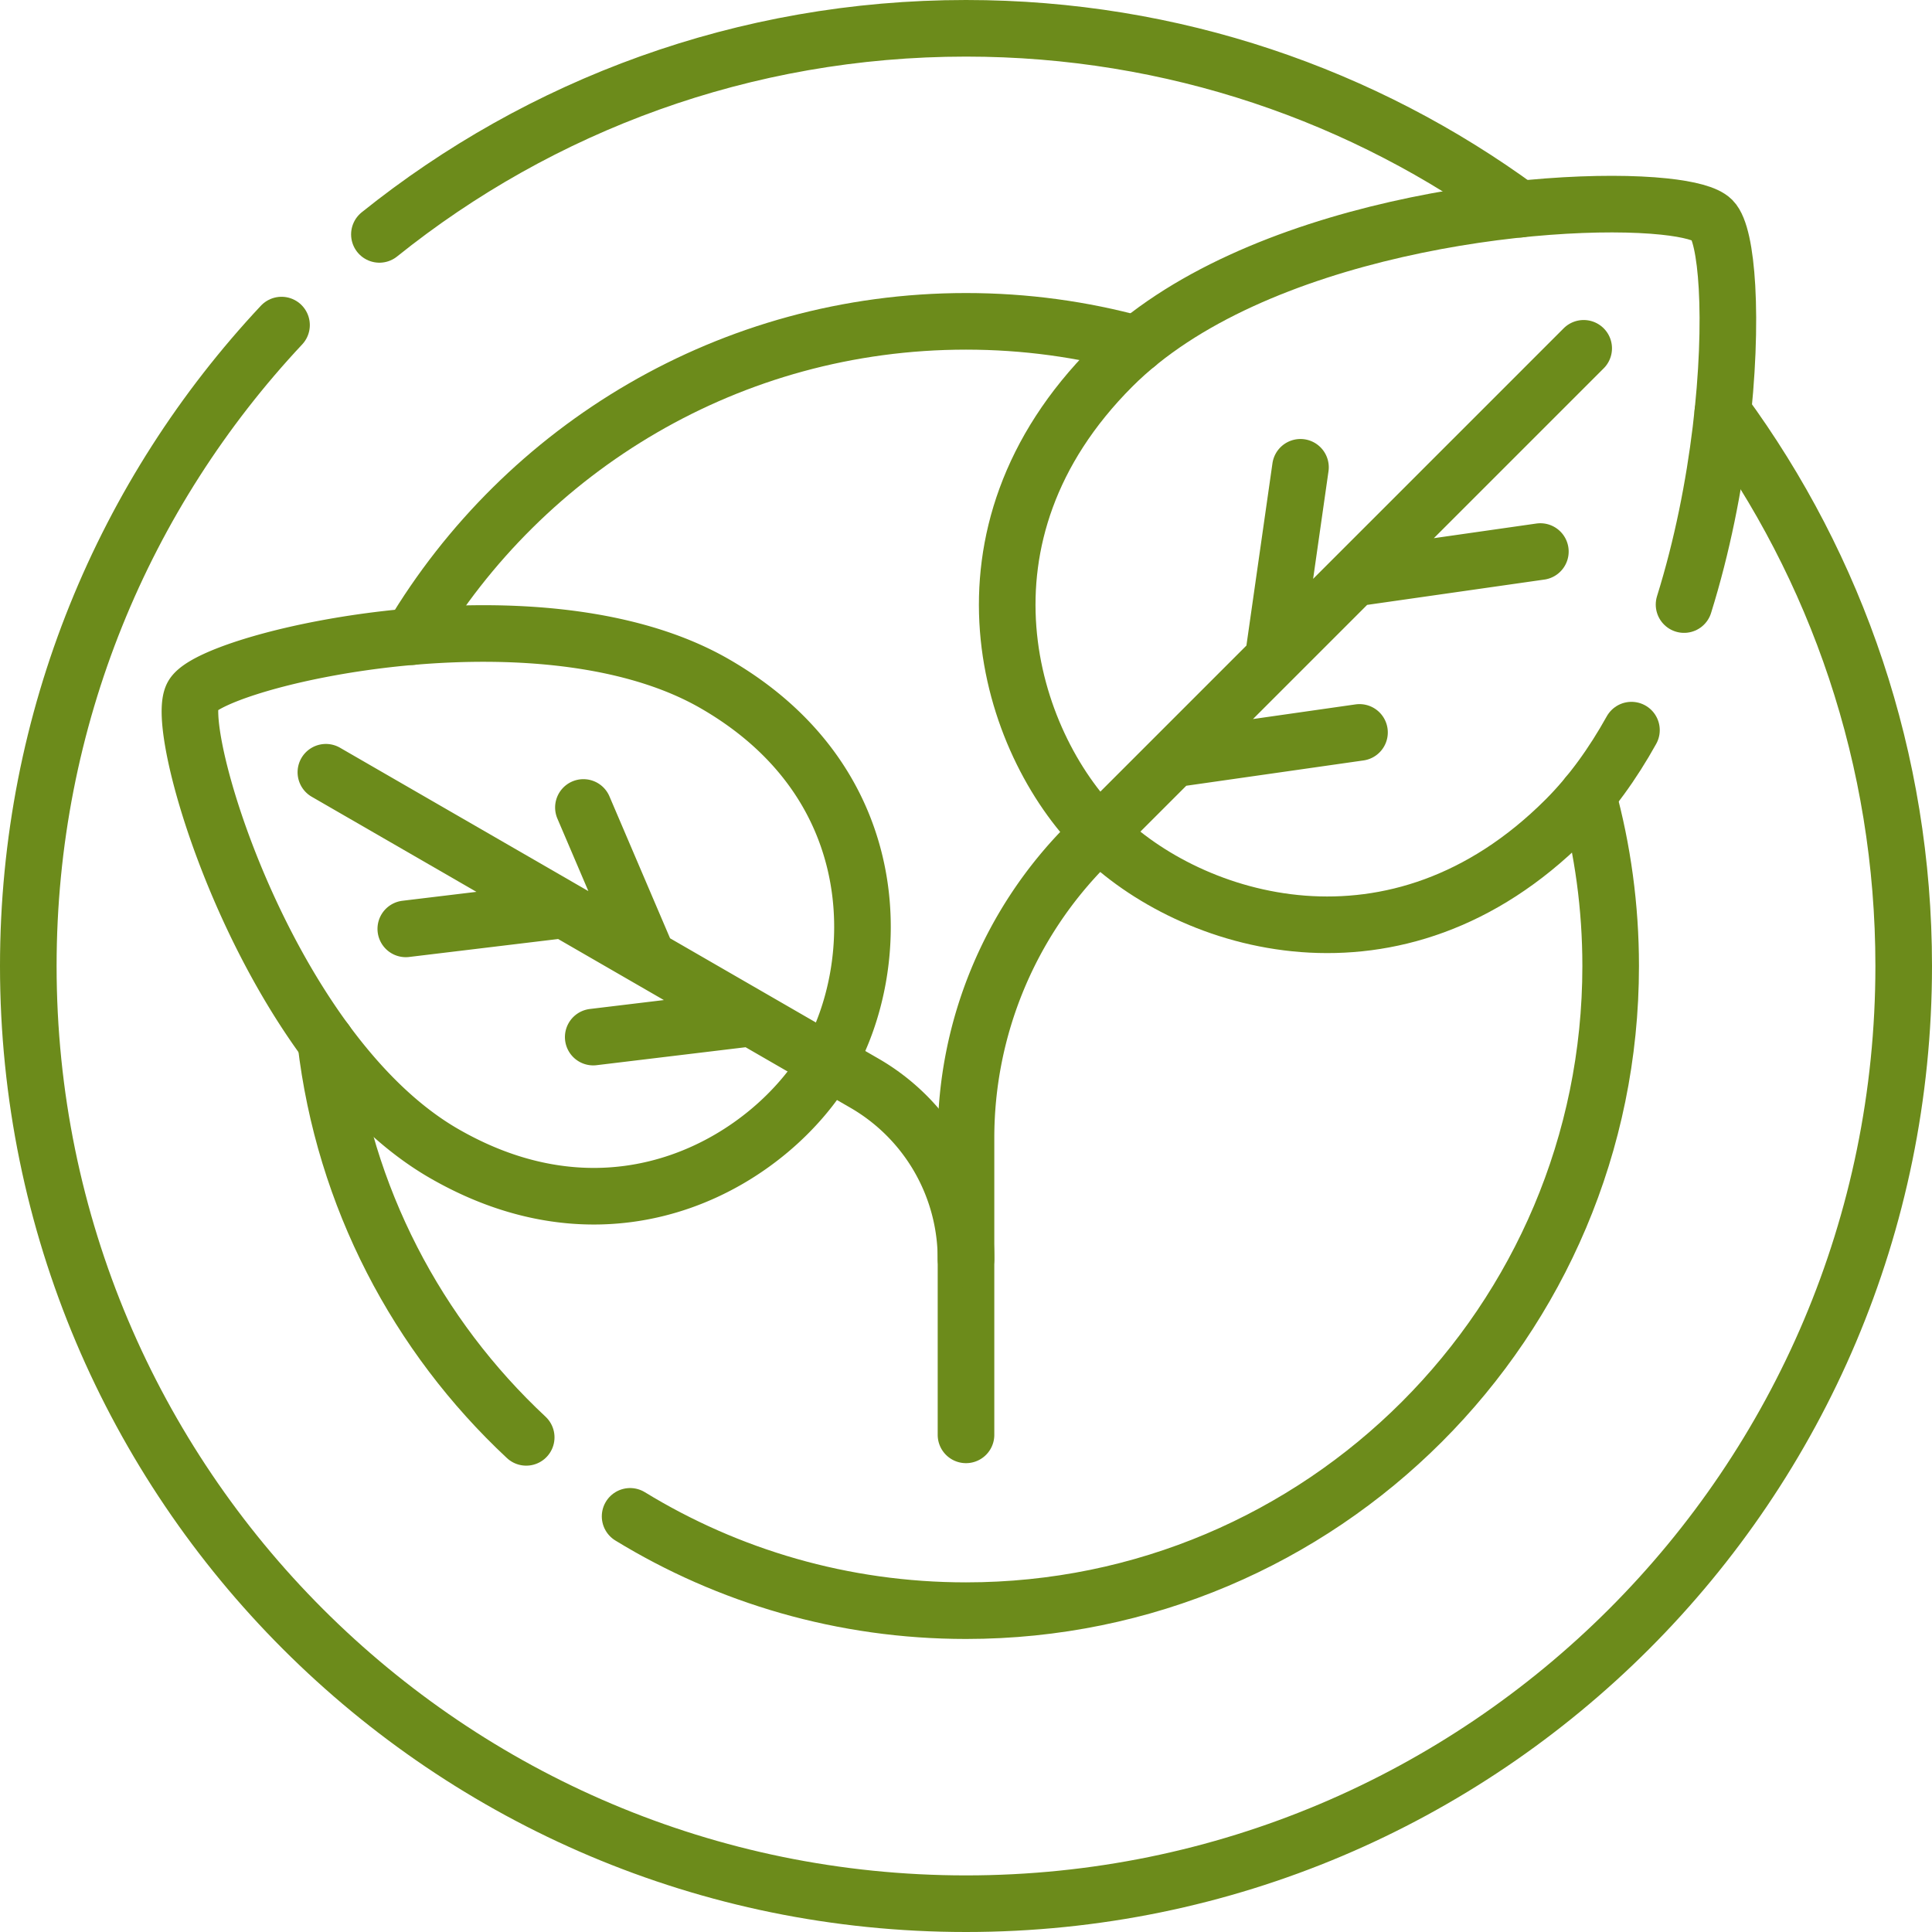
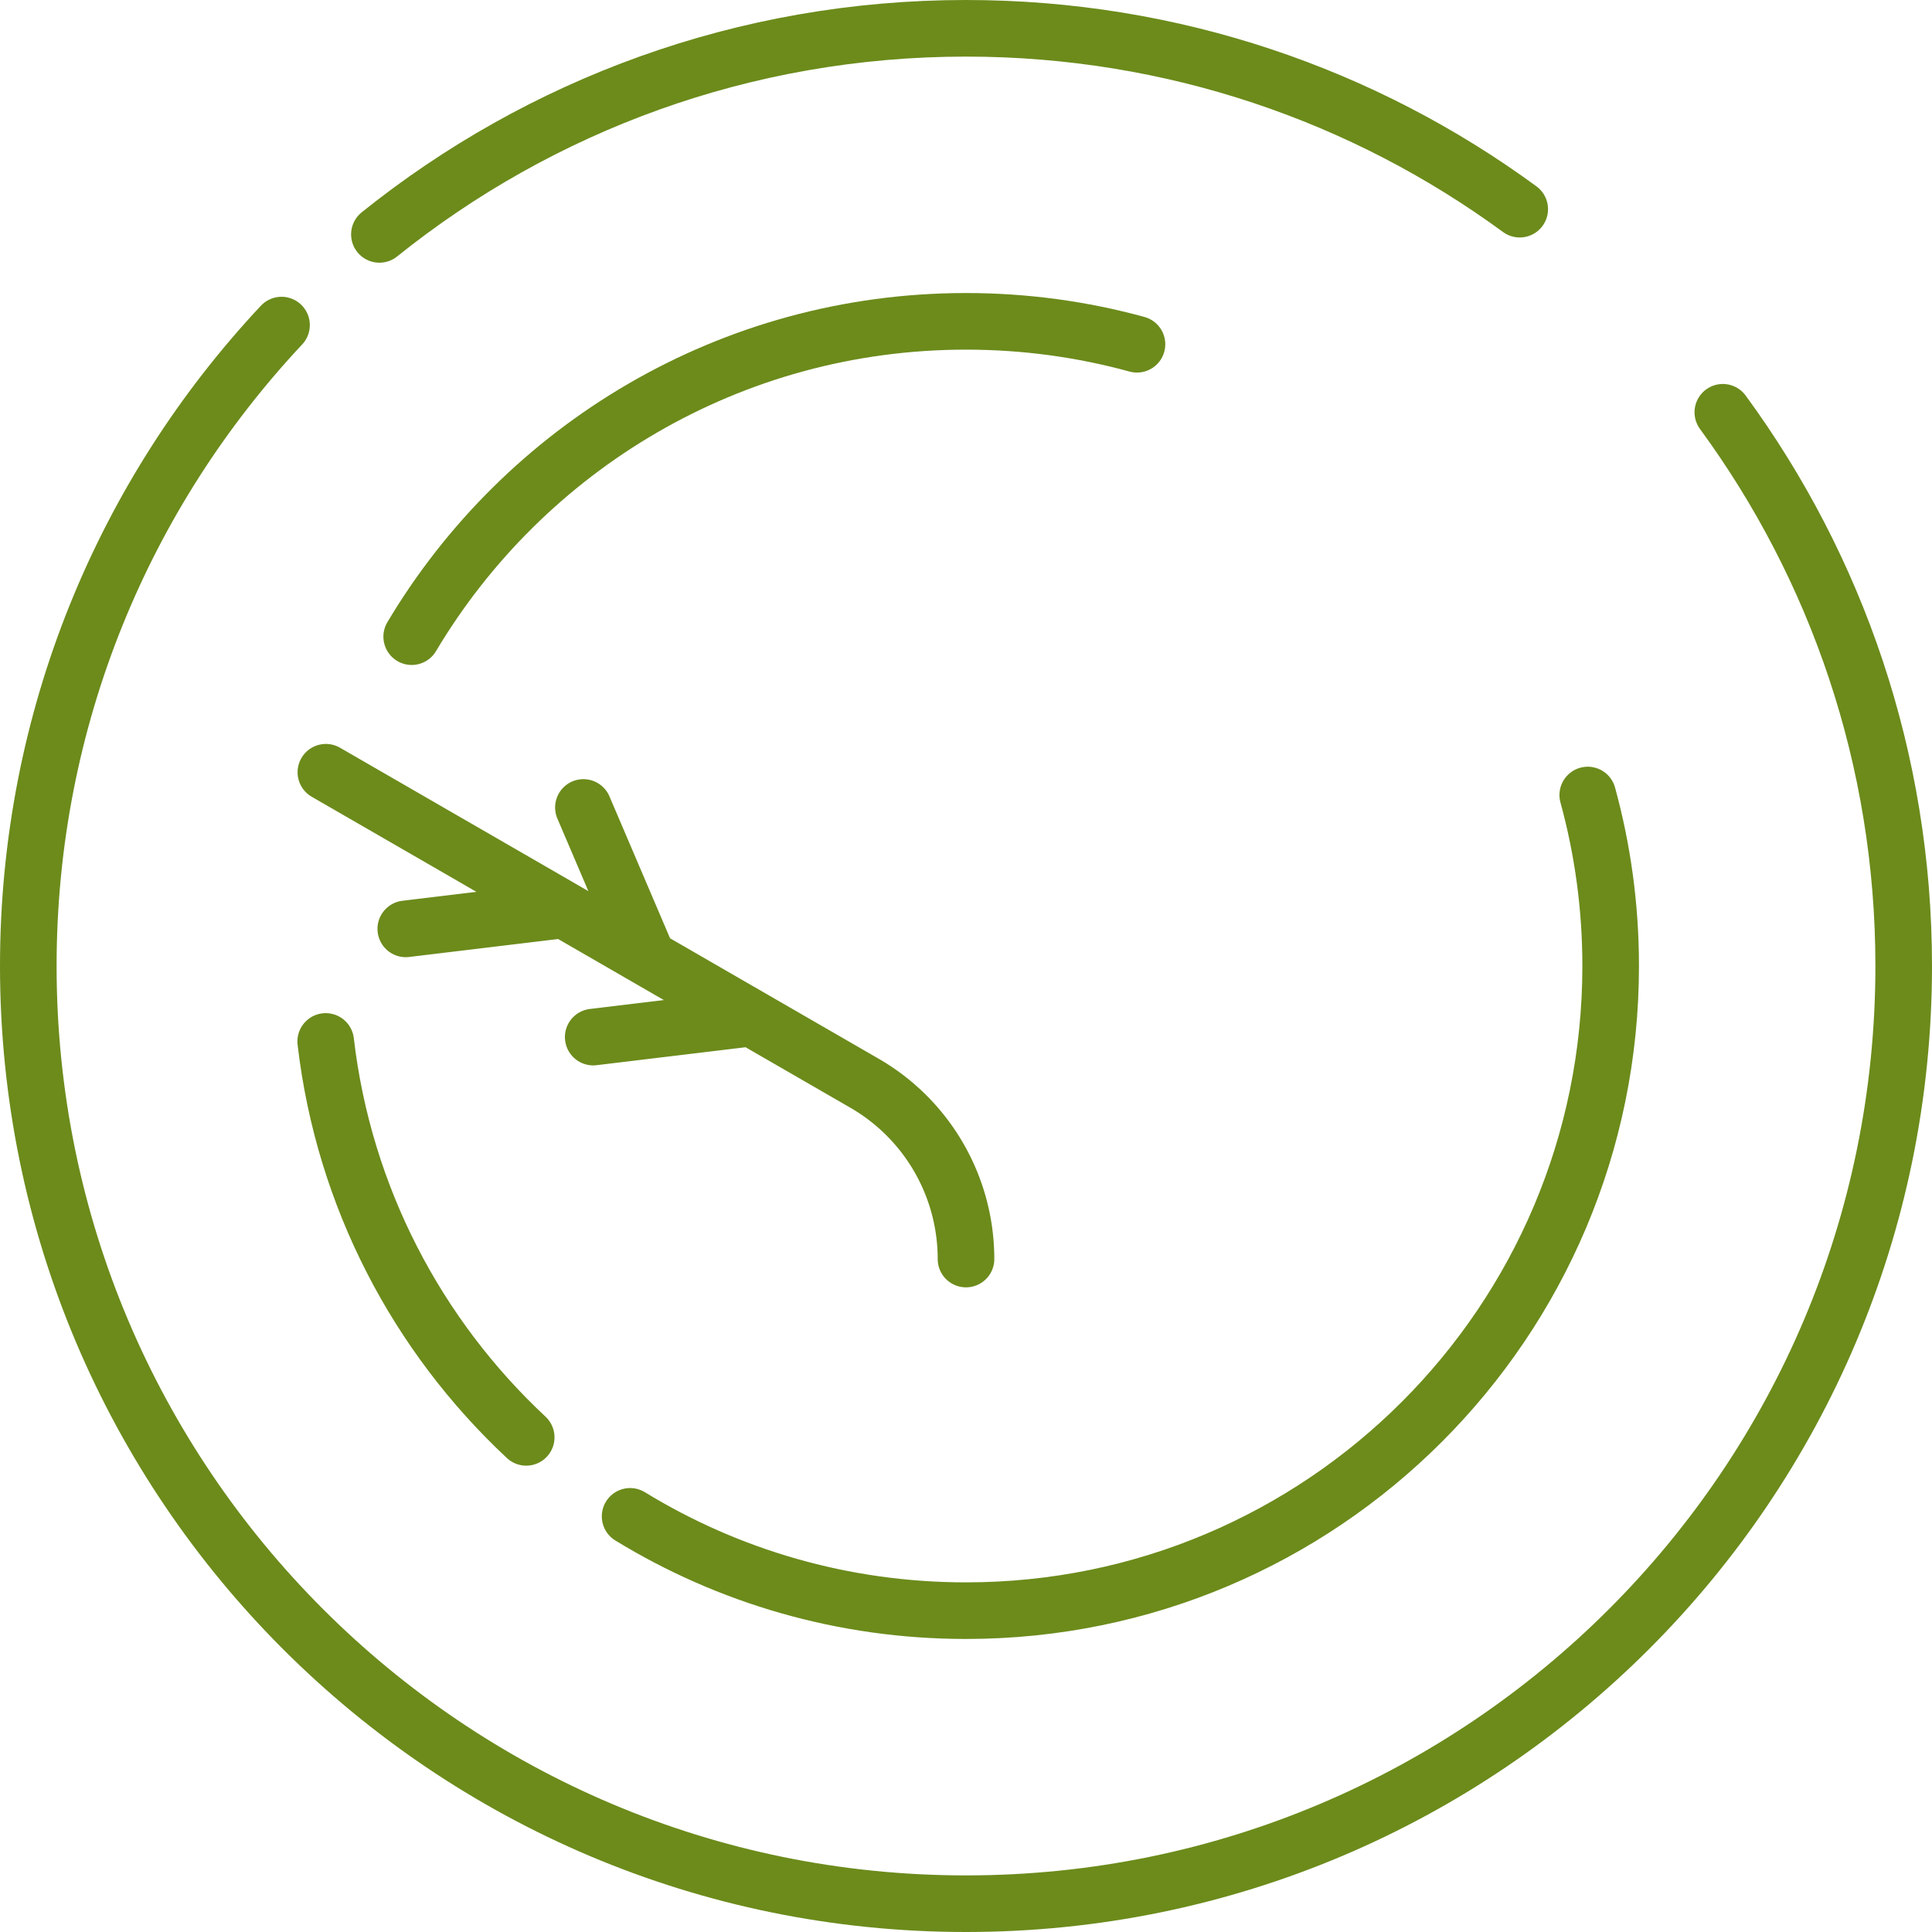
<svg xmlns="http://www.w3.org/2000/svg" width="512" height="512" x="0" y="0" viewBox="0 0 512 512" style="enable-background:new 0 0 512 512" xml:space="preserve" class="">
  <g>
-     <path d="M446.291 160.215c9.679-31.055 12.514-64.183 11.38-84.14-.533-9.369-1.941-15.835-3.926-17.82-1.603-1.603-6.126-2.829-12.739-3.523-31.247-3.277-109.159 5.346-146.184 42.371-44.861 44.861-27.71 99.428-3.532 123.607 24.179 24.179 78.746 41.329 123.607-3.532 6.722-6.722 12.507-14.791 17.456-23.684" style="stroke-width:15;stroke-linecap:round;stroke-linejoin:round;stroke-miterlimit:10;" fill="none" stroke="#6c8b1b" stroke-width="15" stroke-linecap="round" stroke-linejoin="round" stroke-miterlimit="10" data-original="#000000" opacity="1" class="" />
-     <path d="M419.69 92.31 288.218 223.782A110 110 0 0 0 256 301.563v78.687M408.212 146.167l-49.442 7.063M360.281 194.098l-49.442 7.063M344.638 123.84l-7.254 50.776M189.472 181.226c46.49 26.841 44.423 75.196 29.956 100.253-14.467 25.057-55.31 51.025-101.8 24.184-36.431-21.034-60.007-77.802-65.862-105.959-1.616-7.774-1.882-13.367-.694-15.425.959-1.661 4.387-3.654 9.64-5.669 24.822-9.521 90.39-19.537 128.76 2.616z" style="stroke-width:15;stroke-linecap:round;stroke-linejoin:round;stroke-miterlimit:10;" fill="none" stroke="#6c8b1b" stroke-width="15" stroke-linecap="round" stroke-linejoin="round" stroke-miterlimit="10" data-original="#000000" opacity="1" class="" />
    <path d="m86.364 204.654 142.735 82.408A53.804 53.804 0 0 1 256 333.656v0M107.54 246.16l41.957-5.056M157.212 274.838l41.957-5.055M154.611 213.988 171.66 253.9" style="stroke-width:15;stroke-linecap:round;stroke-linejoin:round;stroke-miterlimit:10;" fill="none" stroke="#6c8b1b" stroke-width="15" stroke-linecap="round" stroke-linejoin="round" stroke-miterlimit="10" data-original="#000000" opacity="1" class="" />
    <path d="M74.606 86.15C32.985 130.582 7.5 190.315 7.5 256c0 137.243 111.257 248.5 248.5 248.5S504.5 393.243 504.5 256c0-54.889-17.796-105.621-47.932-146.742M402.742 55.432C361.621 25.296 310.889 7.5 256 7.5c-58.833 0-112.89 20.445-155.455 54.617" style="stroke-width:15;stroke-linecap:round;stroke-linejoin:round;stroke-miterlimit:10;" fill="none" stroke="#6c8b1b" stroke-width="15" stroke-linecap="round" stroke-linejoin="round" stroke-miterlimit="10" data-original="#000000" opacity="1" class="" />
    <path d="M166.984 401.849c25.924 15.856 56.403 24.994 89.016 24.994 94.354 0 170.844-76.489 170.844-170.844 0-15.687-2.115-30.88-6.074-45.31M86.315 275.994c4.808 41.25 24.311 78.015 53.135 104.92M301.31 91.231c-14.43-3.959-29.623-6.074-45.31-6.074-62.466 0-117.102 33.525-146.897 83.564" style="stroke-width:15;stroke-linecap:round;stroke-linejoin:round;stroke-miterlimit:10;" fill="none" stroke="#6c8b1b" stroke-width="15" stroke-linecap="round" stroke-linejoin="round" stroke-miterlimit="10" data-original="#000000" opacity="1" class="" />
  </g>
</svg>